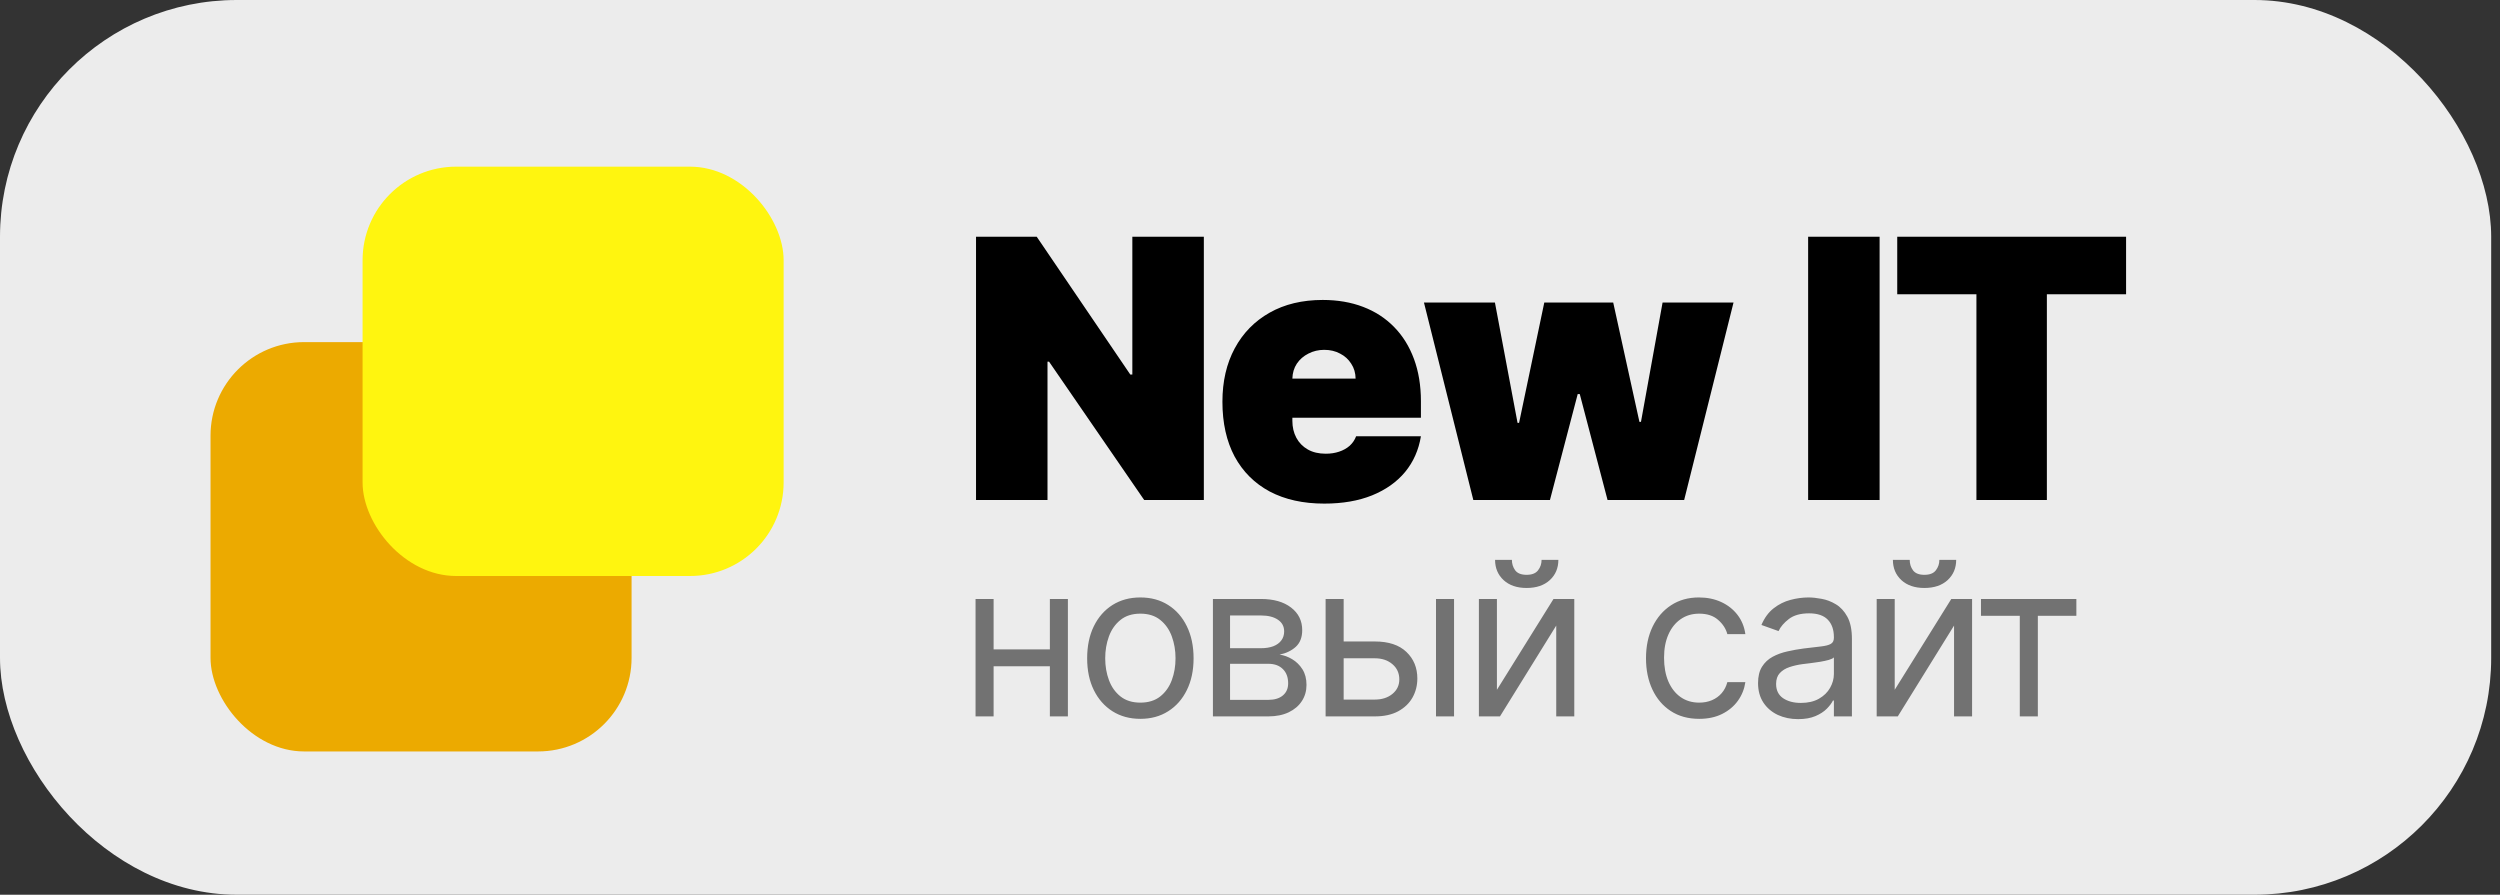
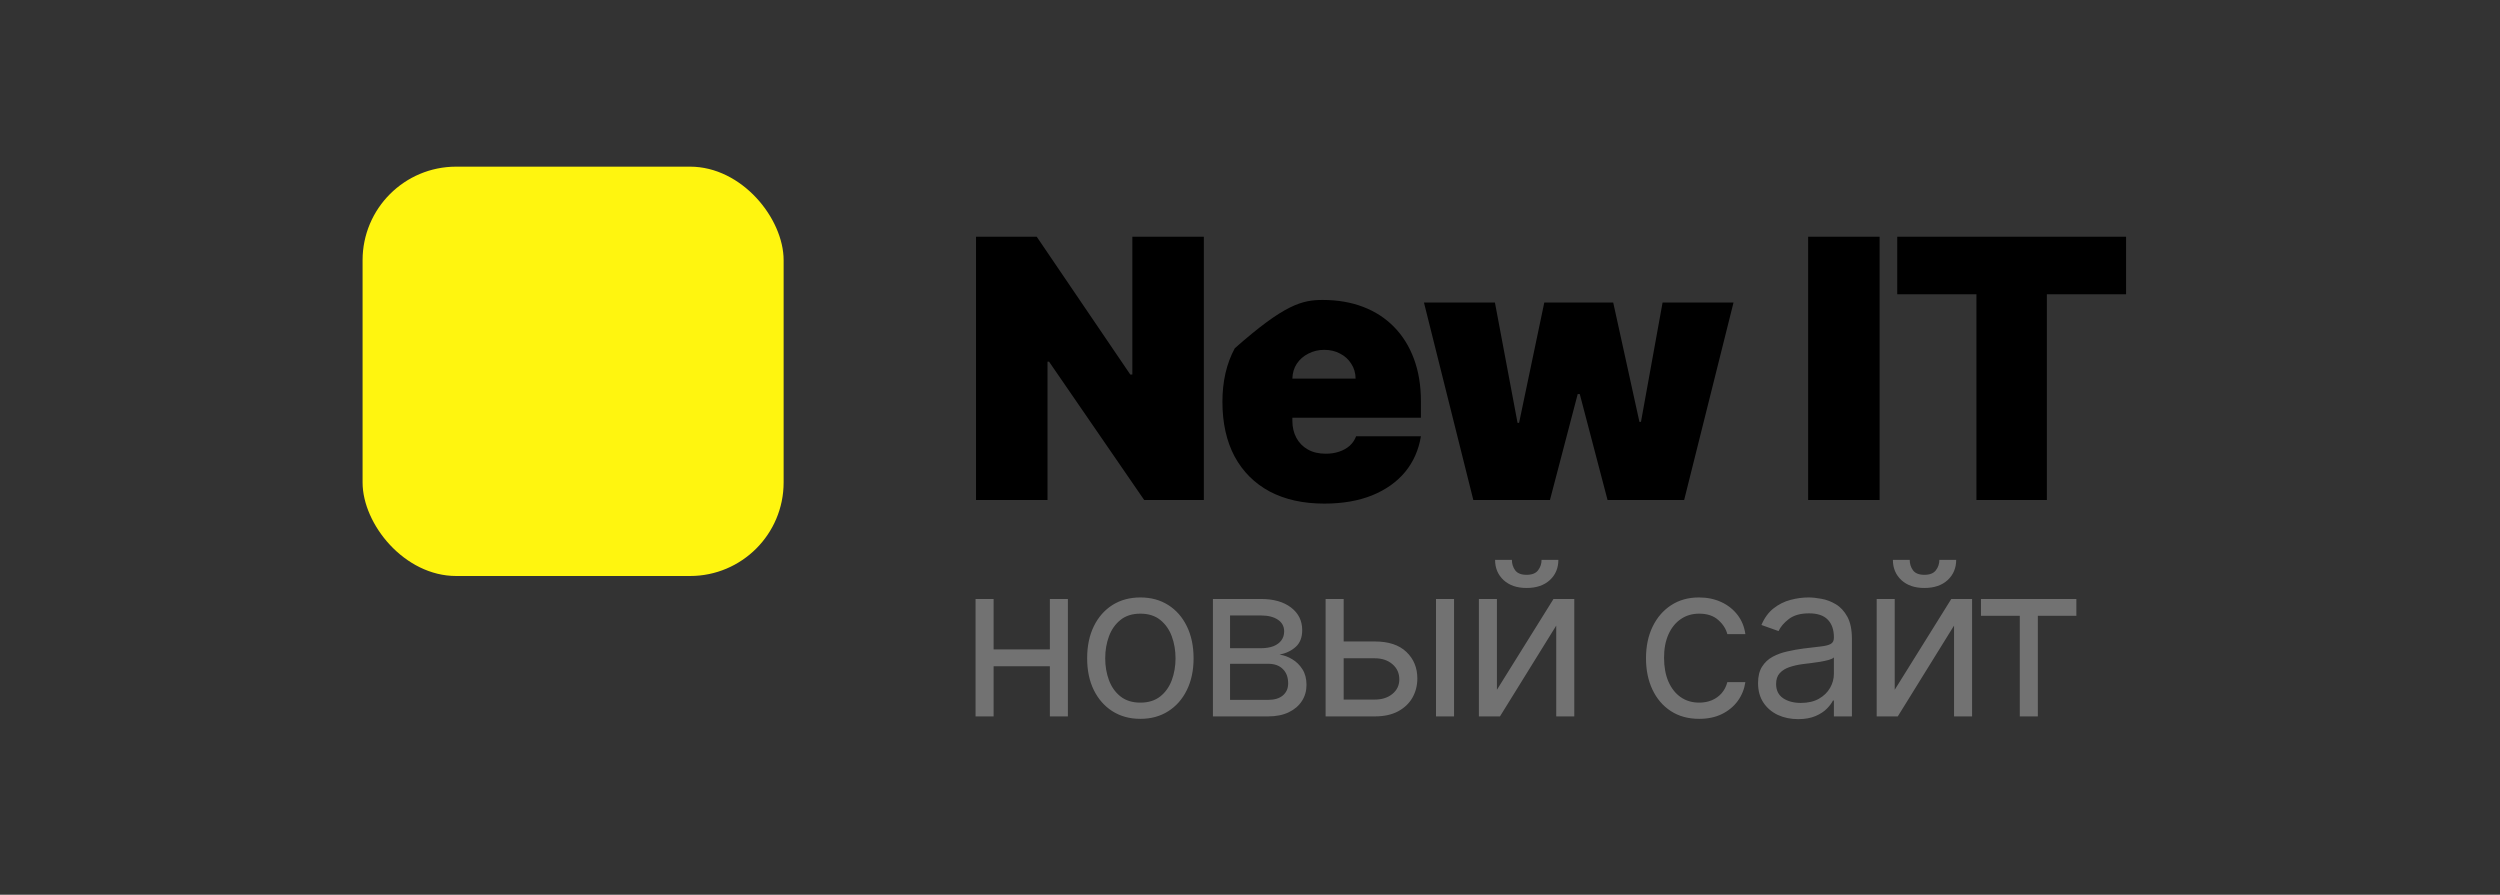
<svg xmlns="http://www.w3.org/2000/svg" width="95" height="34" viewBox="0 0 95 34" fill="none">
  <rect x="0" y="0" width="95" height="34" fill="#333333" stroke="none" />
-   <rect width="94.665" height="34" rx="9" fill="#ECECEC" />
-   <rect x="8" y="13" width="16" height="15.555" rx="3.556" fill="#ECAA00" />
  <rect x="13.778" y="6.333" width="16" height="15.555" rx="3.556" fill="#FFF50F" />
-   <path d="M45.746 8.995V19H43.479L39.864 13.743H39.805V19H37.089V8.995H39.395L42.951 14.232H43.029V8.995H45.746ZM50.321 19.137C49.52 19.137 48.83 18.984 48.25 18.678C47.673 18.368 47.229 17.925 46.916 17.349C46.607 16.769 46.452 16.075 46.452 15.268C46.452 14.492 46.608 13.815 46.921 13.235C47.234 12.655 47.675 12.204 48.245 11.882C48.815 11.56 49.487 11.398 50.263 11.398C50.829 11.398 51.342 11.486 51.801 11.662C52.261 11.838 52.653 12.094 52.979 12.429C53.305 12.761 53.555 13.165 53.731 13.641C53.907 14.116 53.995 14.652 53.995 15.248V15.873H47.292V14.388H51.513C51.51 14.173 51.455 13.984 51.347 13.822C51.243 13.655 51.101 13.527 50.922 13.436C50.746 13.341 50.546 13.294 50.321 13.294C50.103 13.294 49.903 13.341 49.72 13.436C49.538 13.527 49.391 13.654 49.281 13.817C49.173 13.979 49.116 14.17 49.11 14.388V15.991C49.11 16.232 49.16 16.447 49.261 16.636C49.362 16.824 49.507 16.973 49.696 17.08C49.885 17.188 50.113 17.241 50.38 17.241C50.566 17.241 50.735 17.215 50.888 17.163C51.044 17.111 51.178 17.036 51.289 16.938C51.399 16.837 51.481 16.717 51.533 16.577H53.995C53.91 17.098 53.71 17.551 53.394 17.935C53.078 18.316 52.66 18.612 52.139 18.824C51.621 19.033 51.015 19.137 50.321 19.137ZM55.986 19L54.11 11.496H56.807L57.667 16.069H57.725L58.683 11.496H61.302L62.298 16.03H62.357L63.178 11.496H65.874L63.998 19H61.087L60.031 14.974H59.953L58.898 19H55.986ZM71.425 8.995V19H68.709V8.995H71.425ZM72.095 11.183V8.995H80.791V11.183H77.781V19H75.104V11.183H72.095Z" fill="black" />
+   <path d="M45.746 8.995V19H43.479L39.864 13.743H39.805V19H37.089V8.995H39.395L42.951 14.232H43.029V8.995H45.746ZM50.321 19.137C49.52 19.137 48.83 18.984 48.25 18.678C47.673 18.368 47.229 17.925 46.916 17.349C46.607 16.769 46.452 16.075 46.452 15.268C46.452 14.492 46.608 13.815 46.921 13.235C48.815 11.56 49.487 11.398 50.263 11.398C50.829 11.398 51.342 11.486 51.801 11.662C52.261 11.838 52.653 12.094 52.979 12.429C53.305 12.761 53.555 13.165 53.731 13.641C53.907 14.116 53.995 14.652 53.995 15.248V15.873H47.292V14.388H51.513C51.51 14.173 51.455 13.984 51.347 13.822C51.243 13.655 51.101 13.527 50.922 13.436C50.746 13.341 50.546 13.294 50.321 13.294C50.103 13.294 49.903 13.341 49.72 13.436C49.538 13.527 49.391 13.654 49.281 13.817C49.173 13.979 49.116 14.17 49.11 14.388V15.991C49.11 16.232 49.16 16.447 49.261 16.636C49.362 16.824 49.507 16.973 49.696 17.08C49.885 17.188 50.113 17.241 50.38 17.241C50.566 17.241 50.735 17.215 50.888 17.163C51.044 17.111 51.178 17.036 51.289 16.938C51.399 16.837 51.481 16.717 51.533 16.577H53.995C53.91 17.098 53.71 17.551 53.394 17.935C53.078 18.316 52.66 18.612 52.139 18.824C51.621 19.033 51.015 19.137 50.321 19.137ZM55.986 19L54.11 11.496H56.807L57.667 16.069H57.725L58.683 11.496H61.302L62.298 16.03H62.357L63.178 11.496H65.874L63.998 19H61.087L60.031 14.974H59.953L58.898 19H55.986ZM71.425 8.995V19H68.709V8.995H71.425ZM72.095 11.183V8.995H80.791V11.183H77.781V19H75.104V11.183H72.095Z" fill="black" />
  <path d="M40.057 24.678V25.317H37.594V24.678H40.057ZM37.757 22.761V27.223H37.071V22.761H37.757ZM40.58 22.761V27.223H39.895V22.761H40.58ZM43.334 27.316C42.931 27.316 42.578 27.22 42.274 27.028C41.972 26.836 41.735 26.568 41.565 26.223C41.396 25.879 41.312 25.476 41.312 25.015C41.312 24.55 41.396 24.145 41.565 23.798C41.735 23.451 41.972 23.182 42.274 22.99C42.578 22.799 42.931 22.703 43.334 22.703C43.737 22.703 44.089 22.799 44.391 22.99C44.695 23.182 44.931 23.451 45.1 23.798C45.27 24.145 45.356 24.55 45.356 25.015C45.356 25.476 45.27 25.879 45.1 26.223C44.931 26.568 44.695 26.836 44.391 27.028C44.089 27.22 43.737 27.316 43.334 27.316ZM43.334 26.7C43.64 26.7 43.892 26.621 44.089 26.465C44.287 26.308 44.433 26.101 44.528 25.846C44.623 25.59 44.67 25.313 44.67 25.015C44.67 24.717 44.623 24.439 44.528 24.181C44.433 23.924 44.287 23.716 44.089 23.557C43.892 23.398 43.64 23.319 43.334 23.319C43.028 23.319 42.776 23.398 42.579 23.557C42.381 23.716 42.235 23.924 42.14 24.181C42.045 24.439 41.998 24.717 41.998 25.015C41.998 25.313 42.045 25.59 42.14 25.846C42.235 26.101 42.381 26.308 42.579 26.465C42.776 26.621 43.028 26.7 43.334 26.7ZM46.091 27.223V22.761H47.915C48.396 22.761 48.777 22.869 49.06 23.086C49.343 23.303 49.484 23.59 49.484 23.946C49.484 24.217 49.404 24.427 49.243 24.576C49.082 24.724 48.876 24.823 48.624 24.876C48.789 24.899 48.949 24.957 49.103 25.05C49.26 25.143 49.39 25.271 49.493 25.433C49.595 25.594 49.647 25.792 49.647 26.026C49.647 26.254 49.589 26.459 49.472 26.639C49.356 26.819 49.19 26.961 48.973 27.066C48.756 27.17 48.496 27.223 48.194 27.223H46.091ZM46.742 26.595H48.194C48.431 26.595 48.615 26.539 48.749 26.427C48.883 26.314 48.95 26.162 48.95 25.968C48.95 25.737 48.883 25.556 48.749 25.425C48.615 25.291 48.431 25.224 48.194 25.224H46.742V26.595ZM46.742 24.632H47.915C48.099 24.632 48.257 24.606 48.389 24.556C48.521 24.504 48.621 24.43 48.691 24.335C48.763 24.238 48.798 24.124 48.798 23.993C48.798 23.805 48.72 23.657 48.563 23.551C48.406 23.443 48.19 23.388 47.915 23.388H46.742V24.632ZM50.966 24.376H52.244C52.767 24.376 53.167 24.509 53.444 24.774C53.721 25.039 53.859 25.375 53.859 25.782C53.859 26.049 53.797 26.292 53.673 26.511C53.549 26.728 53.367 26.901 53.127 27.031C52.887 27.159 52.593 27.223 52.244 27.223H50.373V22.761H51.059V26.584H52.244C52.515 26.584 52.738 26.512 52.912 26.369C53.087 26.225 53.174 26.041 53.174 25.817C53.174 25.581 53.087 25.388 52.912 25.239C52.738 25.09 52.515 25.015 52.244 25.015H50.966V24.376ZM54.568 27.223V22.761H55.254V27.223H54.568ZM56.883 26.212L59.033 22.761H59.823V27.223H59.137V23.772L56.999 27.223H56.198V22.761H56.883V26.212ZM58.58 21.274H59.218C59.218 21.587 59.11 21.844 58.893 22.044C58.676 22.243 58.382 22.343 58.01 22.343C57.644 22.343 57.353 22.243 57.136 22.044C56.921 21.844 56.813 21.587 56.813 21.274H57.452C57.452 21.425 57.494 21.557 57.577 21.672C57.663 21.786 57.807 21.843 58.01 21.843C58.214 21.843 58.359 21.786 58.446 21.672C58.535 21.557 58.58 21.425 58.58 21.274ZM64.57 27.316C64.151 27.316 63.791 27.217 63.489 27.019C63.187 26.822 62.955 26.55 62.792 26.203C62.629 25.857 62.548 25.46 62.548 25.015C62.548 24.562 62.631 24.162 62.798 23.815C62.966 23.467 63.201 23.195 63.501 22.999C63.803 22.802 64.155 22.703 64.558 22.703C64.872 22.703 65.155 22.761 65.406 22.877C65.658 22.993 65.864 23.156 66.025 23.365C66.186 23.574 66.285 23.818 66.324 24.097H65.639C65.586 23.894 65.47 23.714 65.29 23.557C65.112 23.398 64.872 23.319 64.57 23.319C64.302 23.319 64.068 23.388 63.867 23.528C63.667 23.665 63.511 23.86 63.399 24.112C63.289 24.361 63.234 24.655 63.234 24.992C63.234 25.337 63.288 25.637 63.396 25.892C63.507 26.148 63.661 26.346 63.861 26.488C64.062 26.629 64.299 26.7 64.57 26.7C64.748 26.7 64.91 26.669 65.055 26.607C65.2 26.545 65.323 26.456 65.424 26.34C65.525 26.223 65.596 26.084 65.639 25.921H66.324C66.285 26.185 66.19 26.422 66.037 26.633C65.886 26.842 65.685 27.009 65.435 27.133C65.188 27.255 64.899 27.316 64.57 27.316ZM68.329 27.327C68.046 27.327 67.789 27.274 67.559 27.168C67.328 27.059 67.145 26.903 67.01 26.7C66.874 26.494 66.806 26.247 66.806 25.956C66.806 25.701 66.857 25.493 66.957 25.335C67.058 25.174 67.193 25.048 67.361 24.957C67.53 24.866 67.716 24.798 67.919 24.754C68.124 24.707 68.33 24.67 68.538 24.643C68.809 24.608 69.028 24.582 69.197 24.565C69.367 24.545 69.491 24.514 69.569 24.469C69.648 24.424 69.688 24.347 69.688 24.237V24.213C69.688 23.927 69.609 23.704 69.453 23.545C69.298 23.386 69.062 23.307 68.747 23.307C68.419 23.307 68.163 23.379 67.977 23.522C67.791 23.665 67.66 23.818 67.585 23.981L66.934 23.749C67.05 23.477 67.205 23.266 67.399 23.115C67.595 22.962 67.808 22.856 68.038 22.796C68.27 22.734 68.499 22.703 68.724 22.703C68.867 22.703 69.031 22.72 69.217 22.755C69.405 22.788 69.586 22.857 69.76 22.961C69.937 23.066 70.083 23.224 70.199 23.435C70.315 23.646 70.373 23.929 70.373 24.283V27.223H69.688V26.619H69.653C69.607 26.715 69.529 26.819 69.421 26.929C69.312 27.04 69.168 27.134 68.988 27.211C68.808 27.288 68.588 27.327 68.329 27.327ZM68.433 26.711C68.704 26.711 68.933 26.658 69.119 26.552C69.306 26.445 69.448 26.308 69.543 26.139C69.639 25.971 69.688 25.794 69.688 25.608V24.98C69.659 25.015 69.595 25.047 69.496 25.076C69.399 25.103 69.287 25.127 69.159 25.149C69.033 25.168 68.91 25.186 68.79 25.201C68.672 25.215 68.576 25.226 68.503 25.236C68.325 25.259 68.158 25.297 68.003 25.349C67.85 25.399 67.726 25.476 67.631 25.579C67.538 25.679 67.492 25.817 67.492 25.991C67.492 26.229 67.58 26.409 67.756 26.531C67.934 26.651 68.16 26.711 68.433 26.711ZM71.999 26.212L74.149 22.761H74.939V27.223H74.254V23.772L72.116 27.223H71.314V22.761H71.999V26.212ZM73.696 21.274H74.335C74.335 21.587 74.226 21.844 74.01 22.044C73.793 22.243 73.498 22.343 73.126 22.343C72.76 22.343 72.469 22.243 72.252 22.044C72.037 21.844 71.93 21.587 71.93 21.274H72.569C72.569 21.425 72.61 21.557 72.694 21.672C72.779 21.786 72.923 21.843 73.126 21.843C73.33 21.843 73.475 21.786 73.562 21.672C73.651 21.557 73.696 21.425 73.696 21.274ZM75.277 23.4V22.761H78.902V23.4H77.438V27.223H76.752V23.4H75.277Z" fill="#727272" />
</svg>